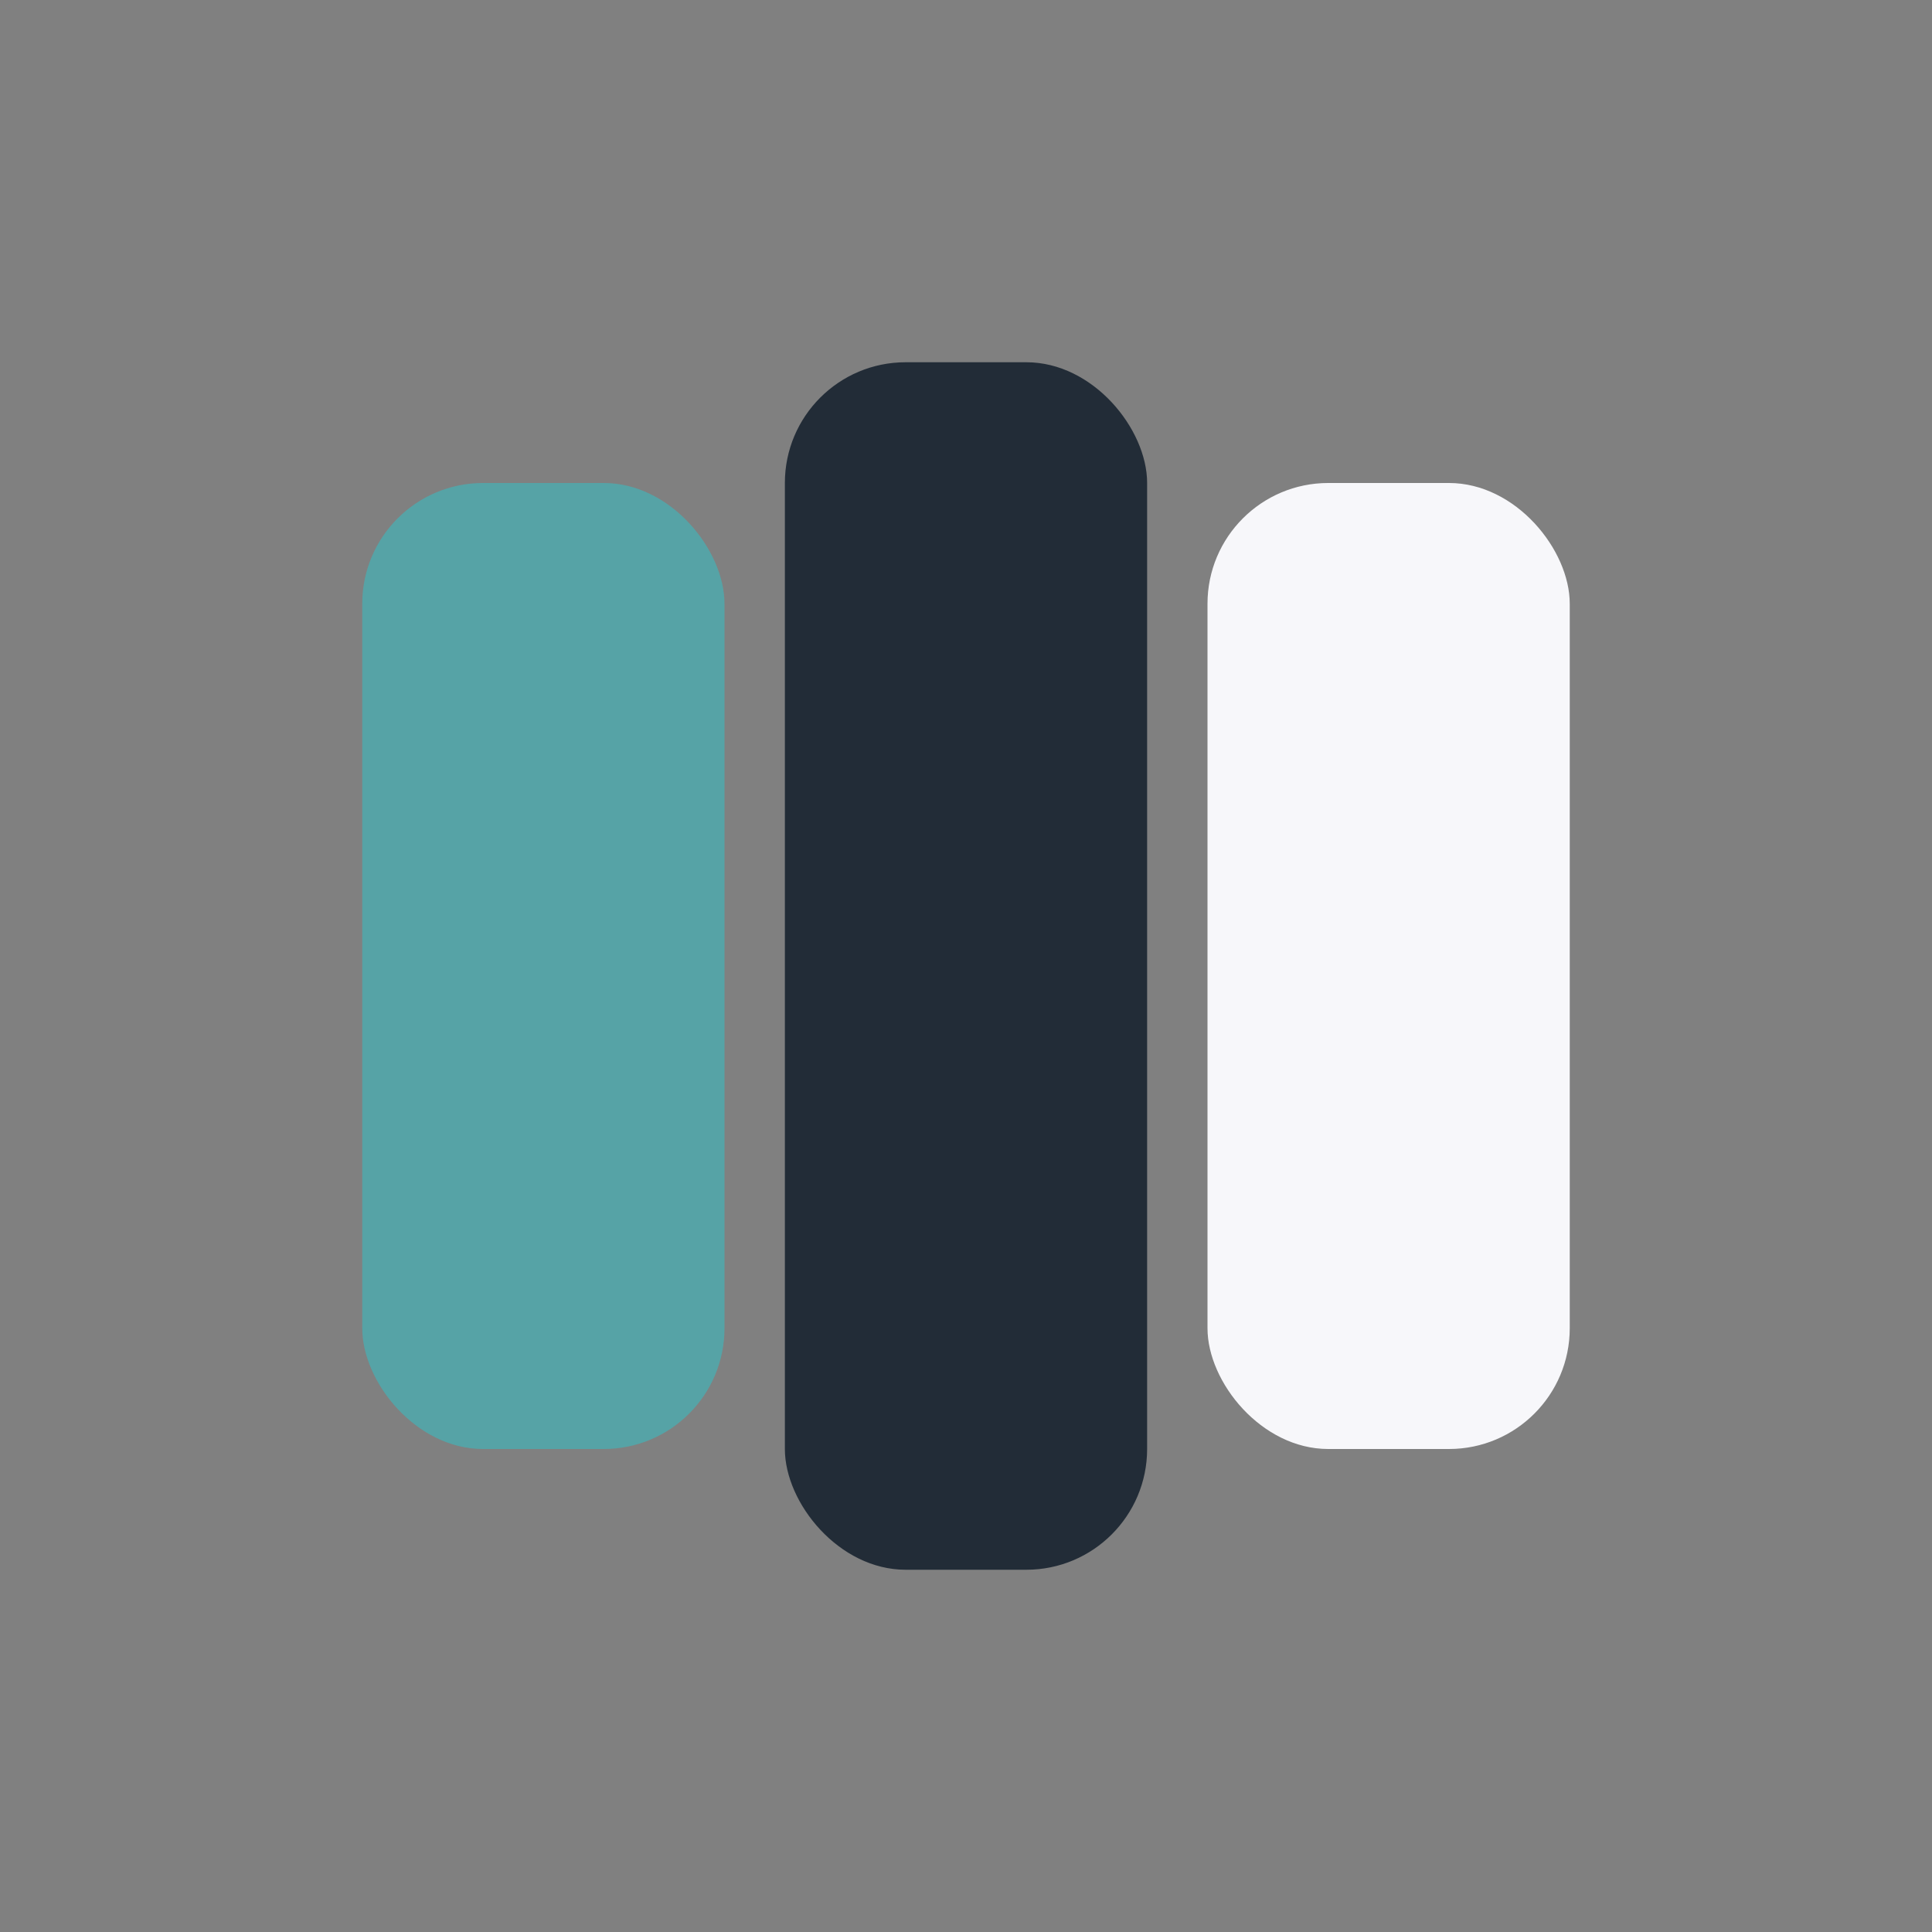
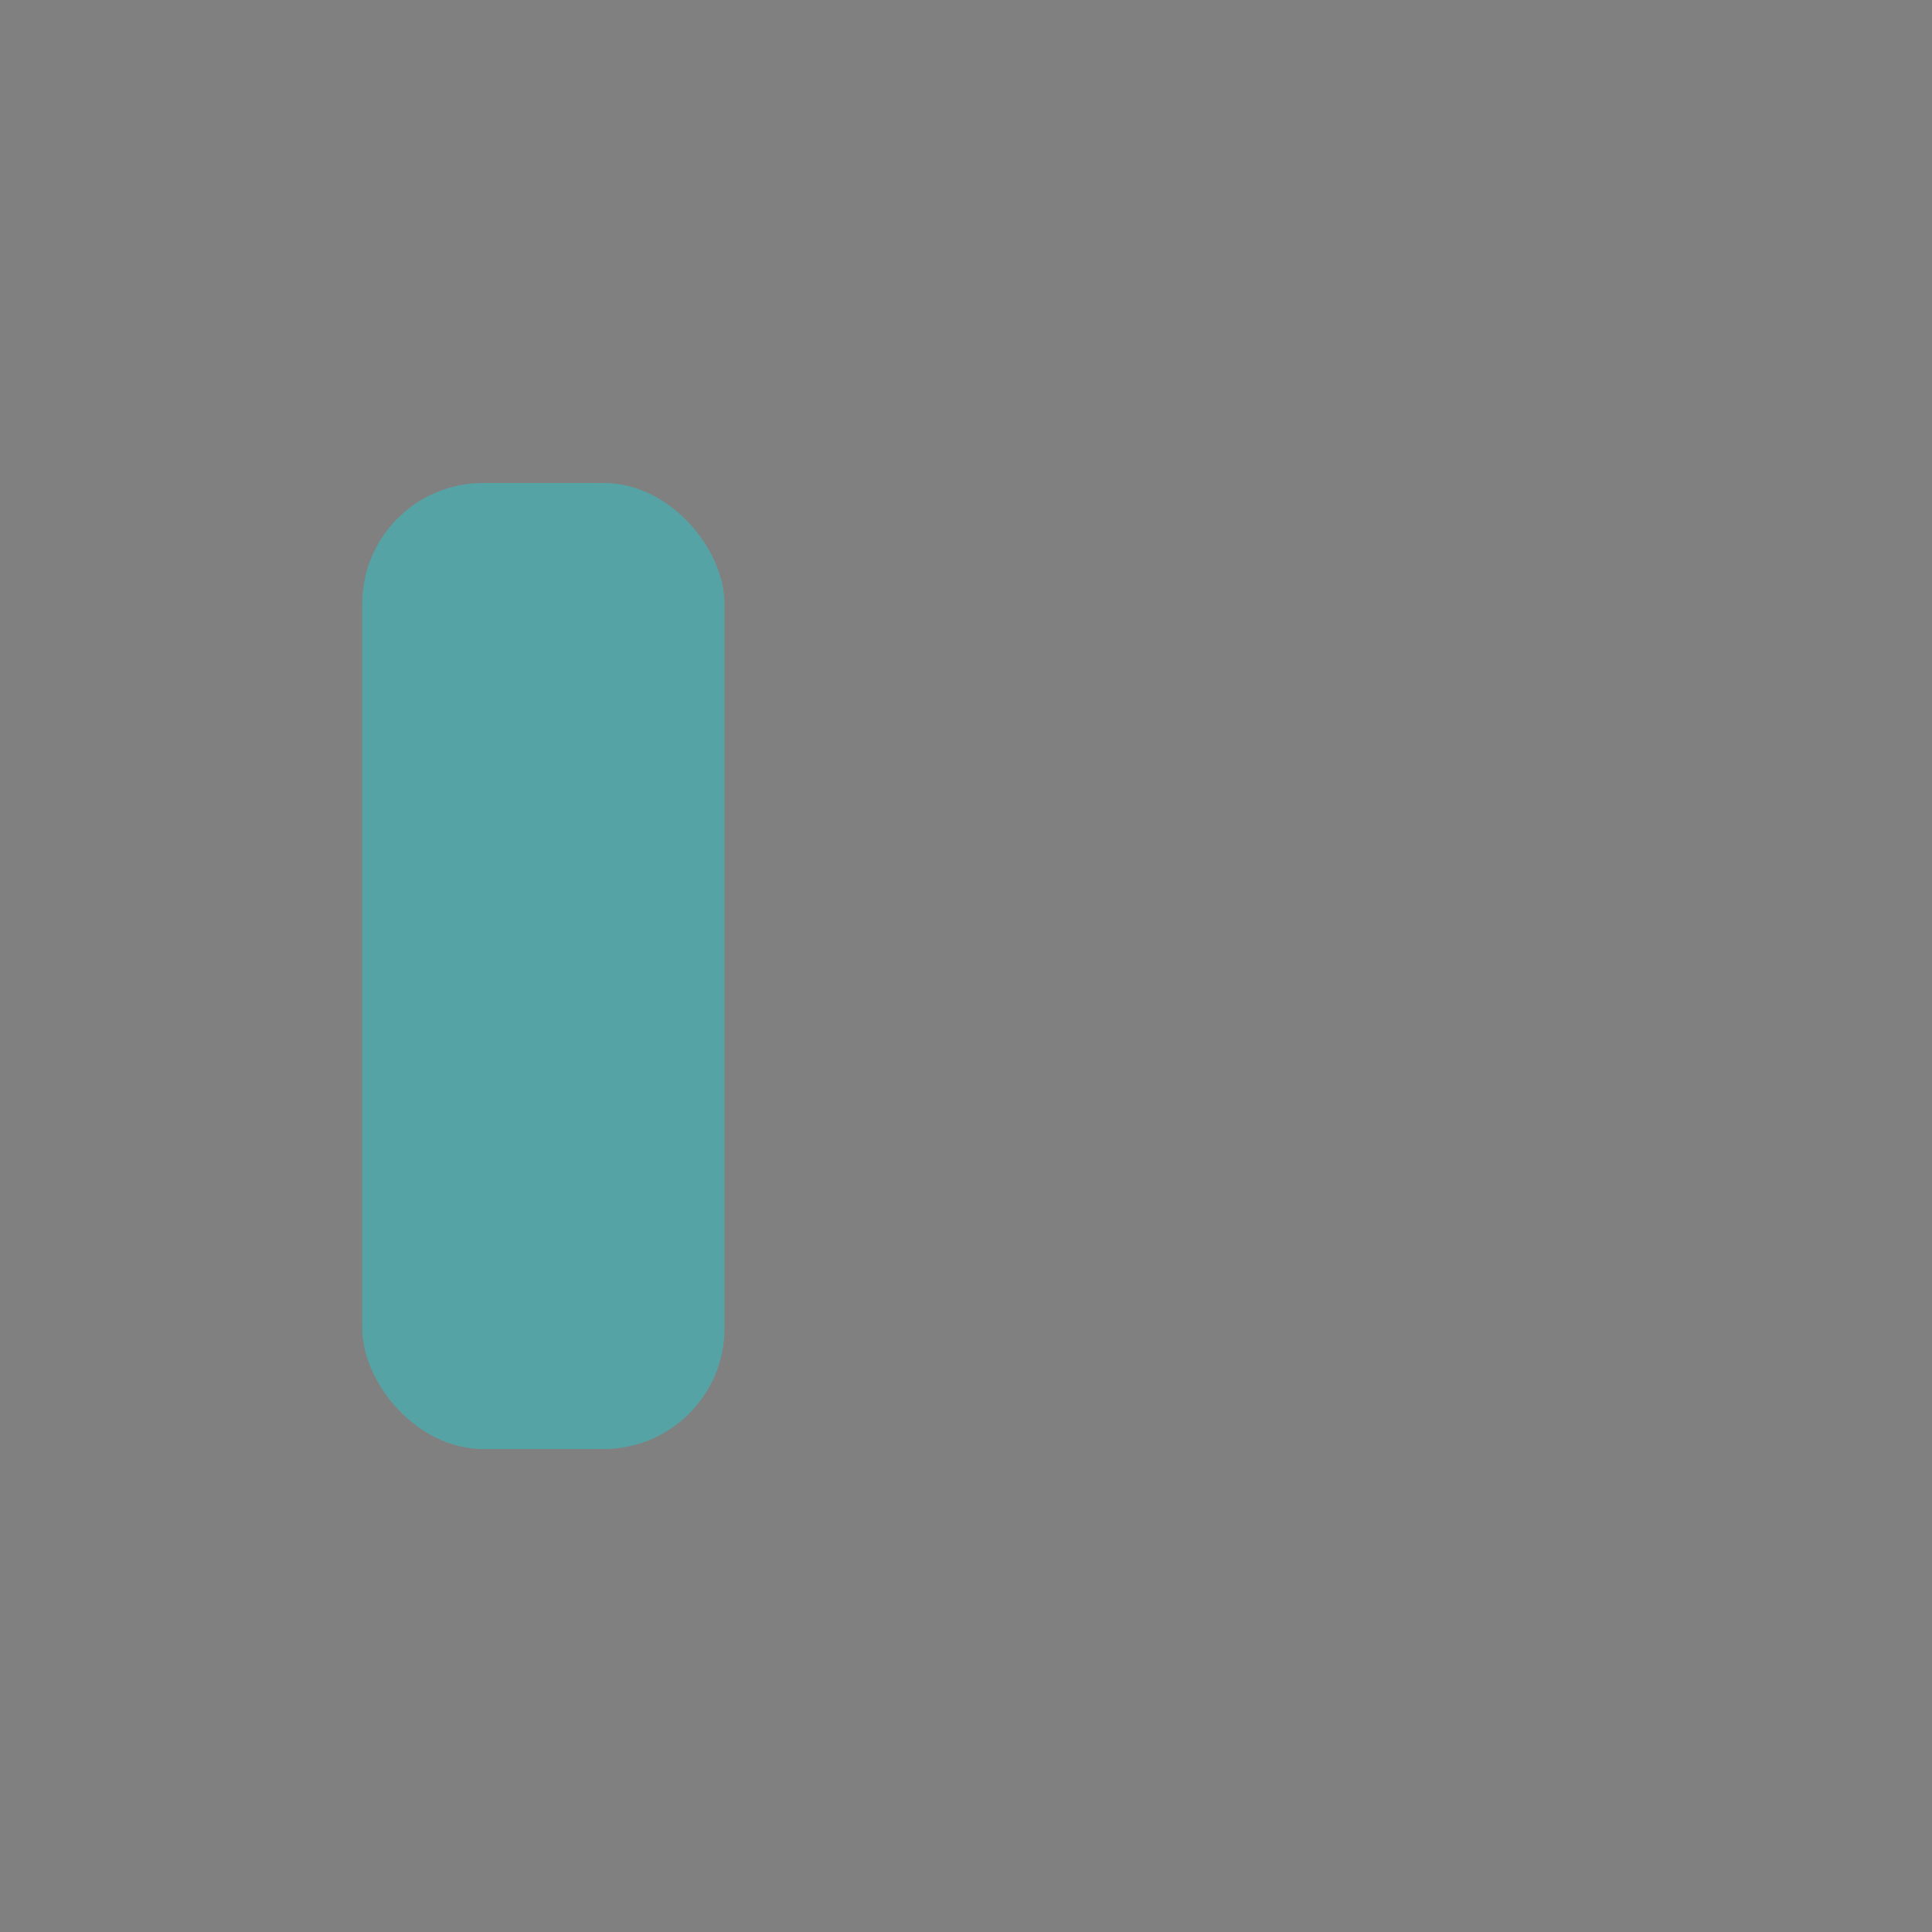
<svg xmlns="http://www.w3.org/2000/svg" width="32" height="32" viewBox="0 0 32 32">
  <rect x="0" y="0" width="32" height="32" fill="#808080" stroke="none" />
  <rect x="6" y="8" width="6" height="16" rx="2" fill="#56A3A6" />
-   <rect x="20" y="8" width="6" height="16" rx="2" fill="#F7F7FA" />
-   <rect x="13" y="6" width="6" height="20" rx="2" fill="#222C37" />
</svg>